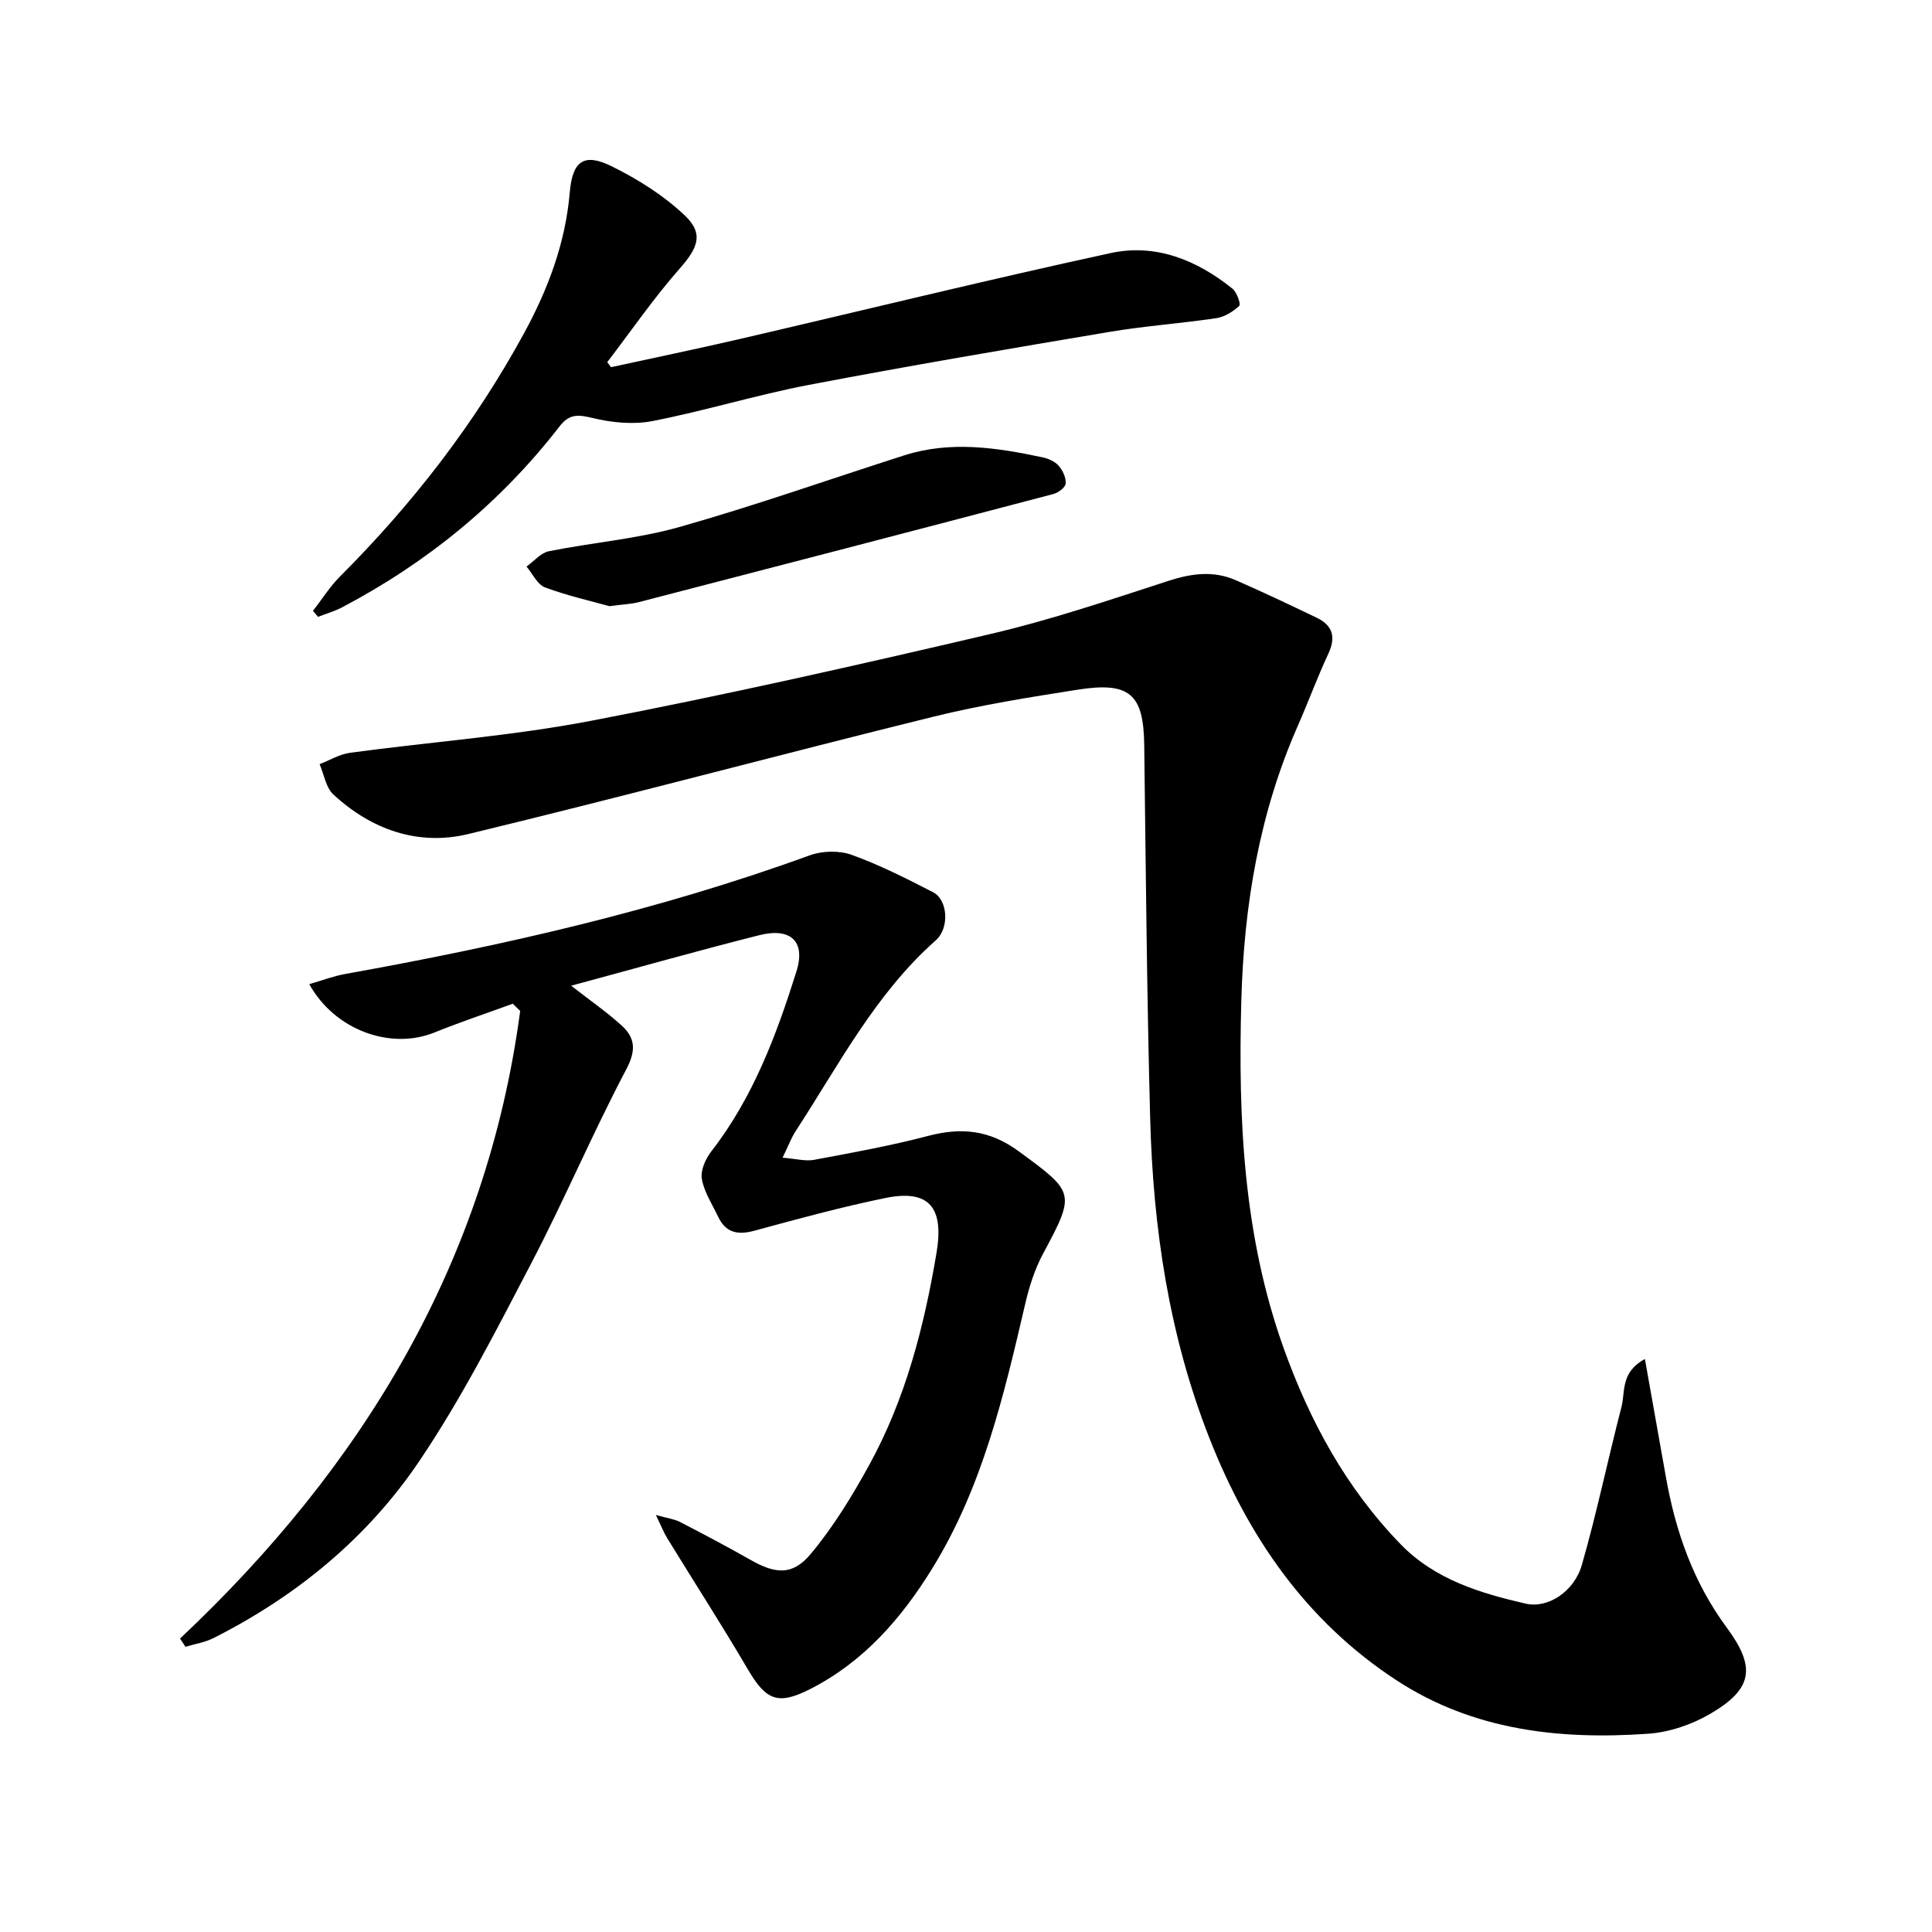
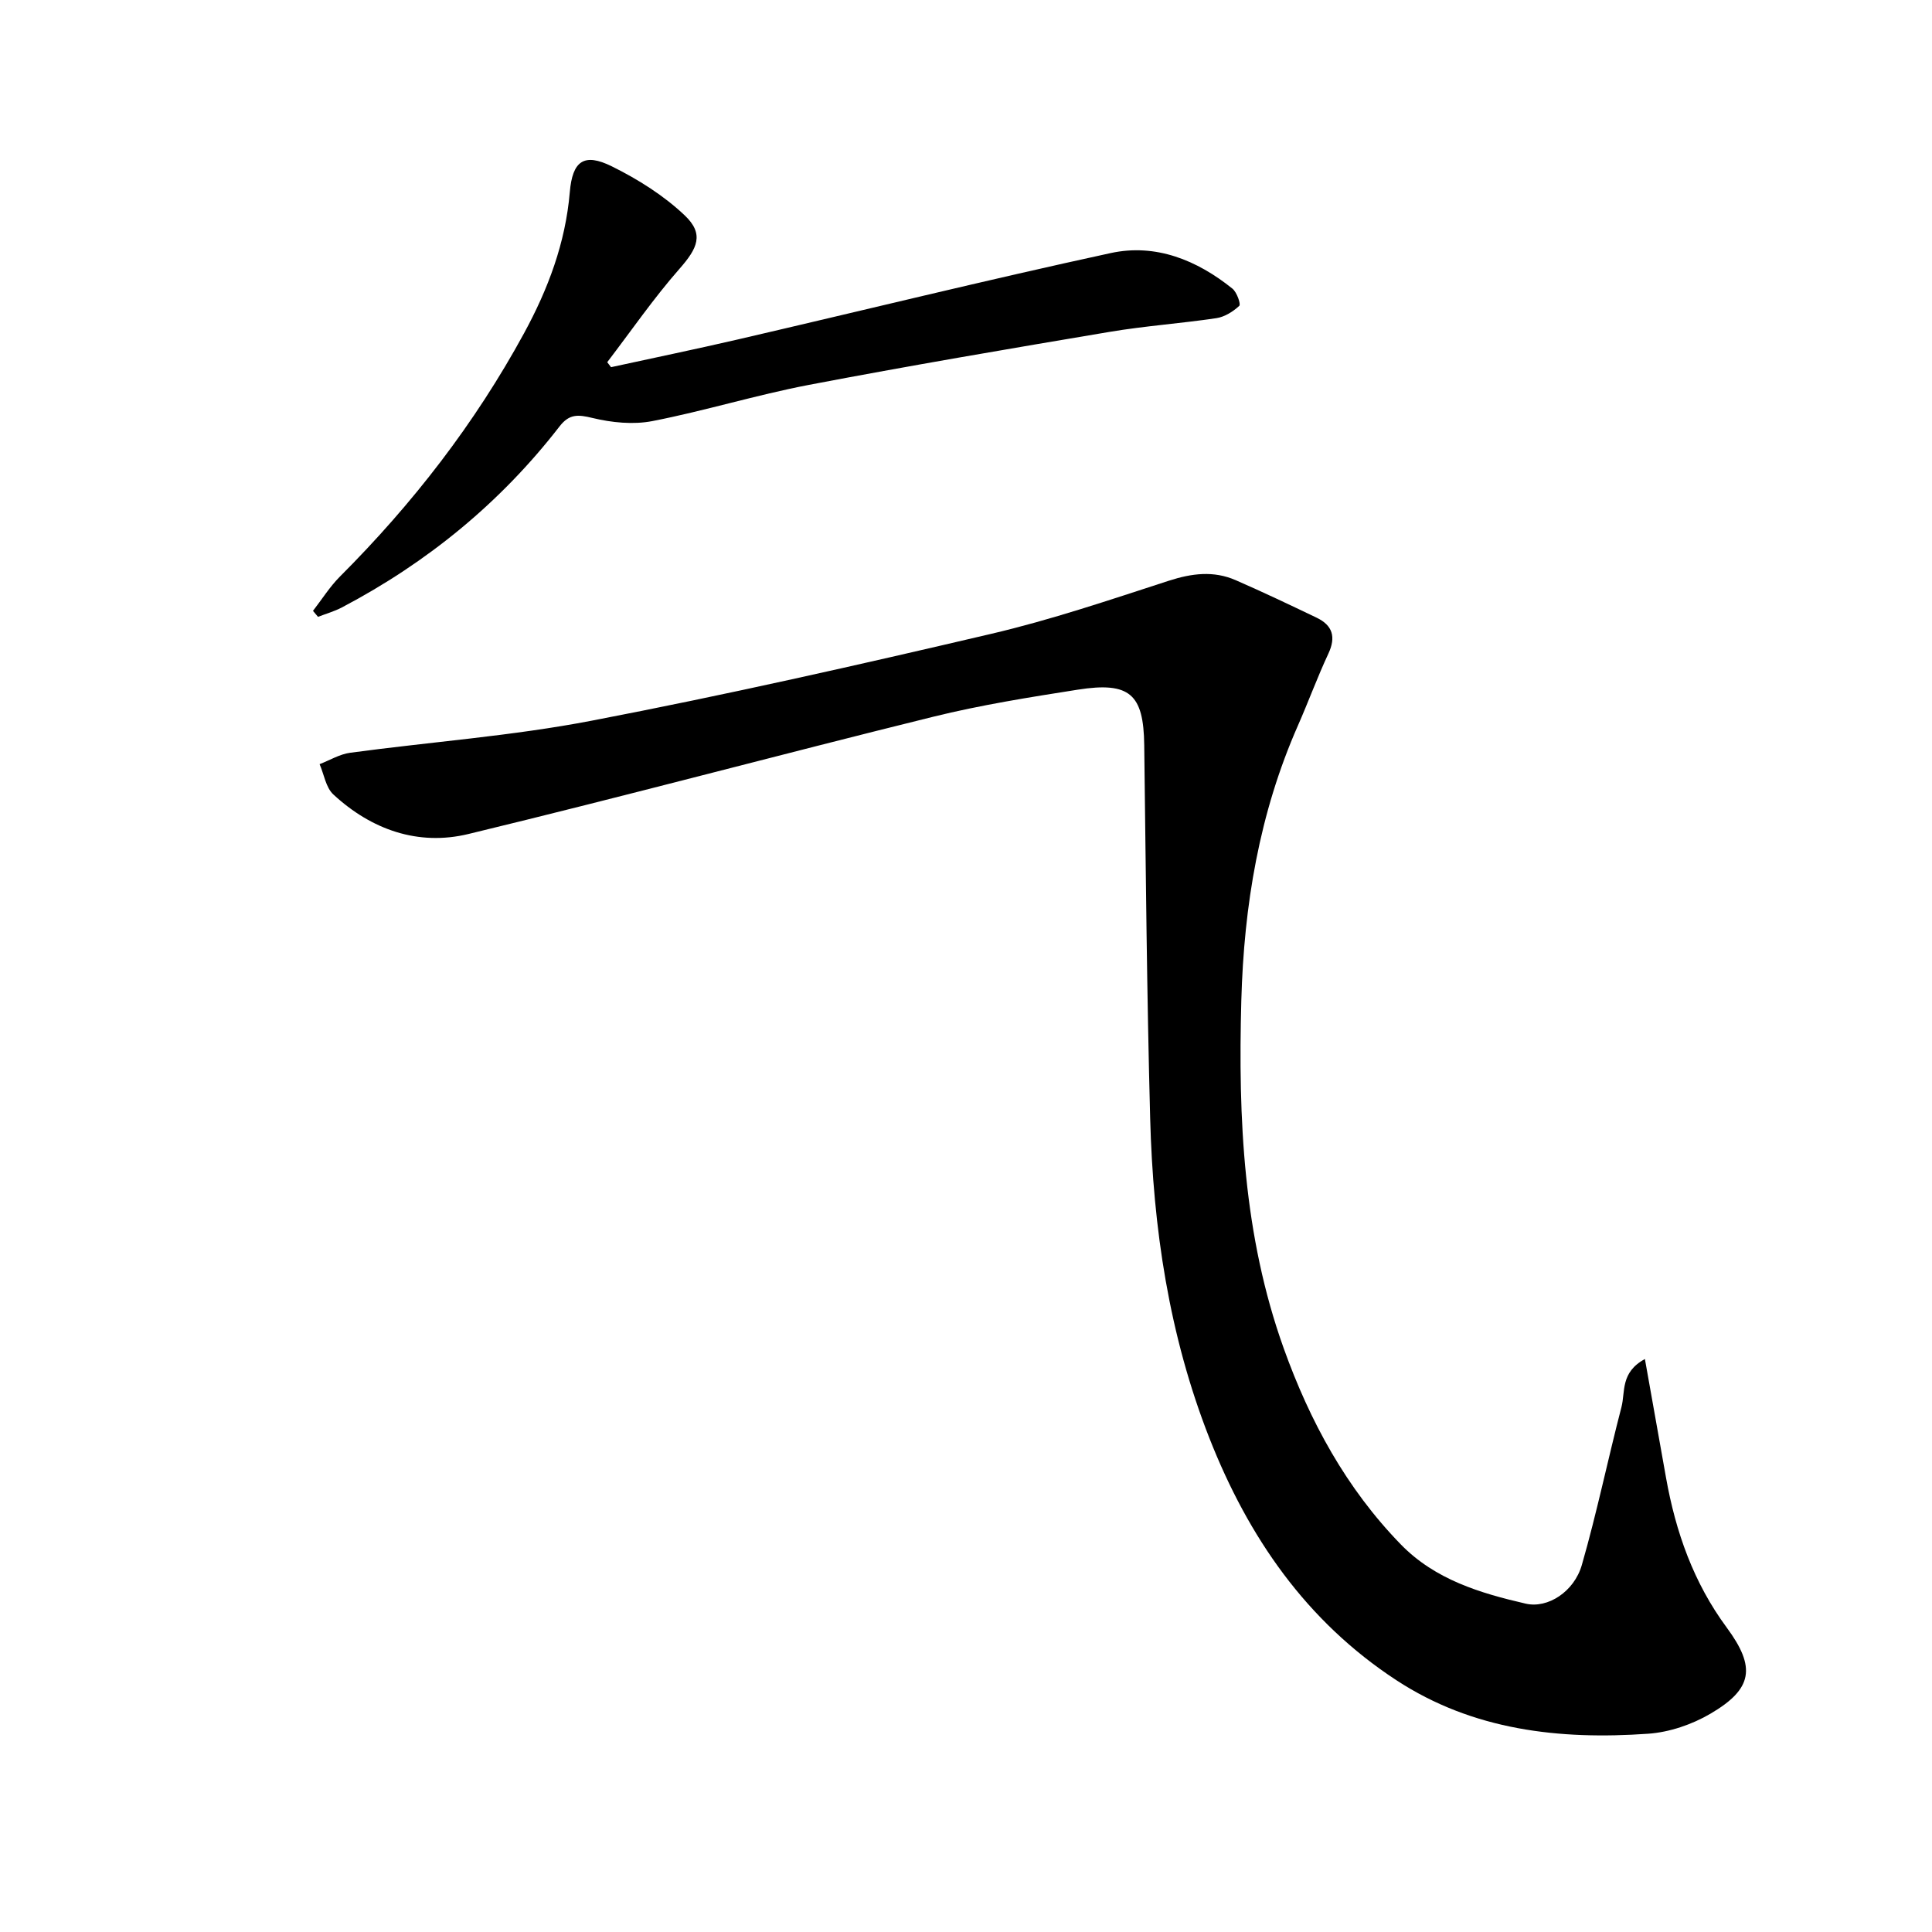
<svg xmlns="http://www.w3.org/2000/svg" enable-background="new 0 0 400 400" viewBox="0 0 400 400">
-   <path d="m340.56 281.37c1.55 8.71 2.96 16.63 4.37 24.56 2 11.23 5.69 21.73 12.57 31.04 6.1 8.26 5.39 12.7-3.38 17.84-3.82 2.24-8.48 3.83-12.88 4.14-18.37 1.29-36.26-.69-52.15-11.09-18.64-12.2-30.63-29.6-38.69-50.09-8.38-21.31-11.67-43.55-12.27-66.23-.69-25.75-.9-51.52-1.23-77.28-.13-10.52-2.96-13.17-13.76-11.47-10.02 1.57-20.07 3.17-29.91 5.6-32.12 7.93-64.08 16.51-96.24 24.28-10.41 2.52-20.08-.88-27.98-8.19-1.55-1.44-1.92-4.15-2.84-6.27 2.11-.81 4.16-2.07 6.33-2.36 16.66-2.25 33.52-3.47 50-6.64 27.69-5.31 55.22-11.54 82.67-17.97 12.45-2.91 24.63-7.05 36.81-11 4.76-1.54 9.28-2.12 13.86-.12 5.64 2.46 11.21 5.11 16.76 7.77 3.31 1.59 4.03 3.99 2.43 7.43-2.28 4.88-4.13 9.95-6.3 14.88-8.01 18.16-11.19 37.24-11.73 56.98-.67 24.47.42 48.65 8.78 71.98 5.42 15.12 12.95 28.99 24.25 40.6 7.09 7.28 16.4 10.08 25.86 12.26 4.56 1.05 10.02-2.48 11.61-8 3.11-10.8 5.38-21.84 8.21-32.72.81-3.13-.25-7.17 4.85-9.93z" />
-   <path d="m37.27 339.25c37.96-35.73 63.5-77.97 70.43-129.95-.51-.5-1.03-.99-1.54-1.49-5.42 1.98-10.9 3.81-16.25 5.97-8.98 3.63-20.57-.44-25.88-10.02 2.63-.76 5.03-1.68 7.51-2.12 32.63-5.86 64.87-13.18 96.1-24.55 2.61-.95 6.12-1.03 8.7-.1 5.8 2.09 11.35 4.91 16.85 7.74 3.04 1.57 3.45 7.39.54 9.97-12.51 11.08-20.05 25.76-28.97 39.44-.92 1.41-1.51 3.04-2.74 5.55 2.74.21 4.72.78 6.53.44 7.91-1.48 15.86-2.91 23.64-4.96 6.91-1.81 12.73-1.21 18.75 3.21 11.57 8.49 11.79 8.57 5.02 21.18-1.7 3.16-2.84 6.71-3.66 10.22-4.44 19.06-8.87 38.12-19.34 55.04-6.35 10.27-14.13 19.21-25.12 24.83-6.75 3.45-9.2 2.46-13.02-4.05-5.36-9.15-11.12-18.07-16.67-27.12-.71-1.15-1.2-2.43-2.36-4.82 2.45.69 3.82.84 4.96 1.43 4.94 2.55 9.86 5.15 14.68 7.89 5.06 2.88 8.64 3.27 12.37-1.19 4.72-5.64 8.64-12.06 12.19-18.53 7.49-13.65 11.32-28.52 13.9-43.83 1.58-9.37-1.43-13.29-10.67-11.38-9.09 1.87-18.08 4.32-27.05 6.76-3.45.94-5.92.41-7.49-2.9-1.22-2.58-2.9-5.1-3.37-7.82-.31-1.76.76-4.17 1.96-5.71 8.64-11.12 13.48-24.07 17.62-37.24 1.97-6.27-1.21-9.15-7.69-7.52-12.83 3.24-25.57 6.85-38.95 10.46 4 3.11 7.37 5.45 10.39 8.18 2.86 2.58 3.12 5.16 1.03 9.12-6.95 13.17-12.77 26.93-19.66 40.13-7.27 13.92-14.44 28.02-23.2 41-10.71 15.88-25.38 27.93-42.59 36.63-1.79.9-3.87 1.22-5.82 1.81-.37-.57-.75-1.13-1.13-1.7z" />
+   <path d="m340.56 281.37c1.55 8.71 2.96 16.63 4.37 24.56 2 11.23 5.69 21.73 12.57 31.04 6.1 8.26 5.39 12.7-3.38 17.84-3.82 2.24-8.48 3.83-12.88 4.14-18.37 1.29-36.26-.69-52.15-11.09-18.64-12.2-30.63-29.6-38.69-50.09-8.38-21.31-11.67-43.55-12.27-66.23-.69-25.75-.9-51.52-1.23-77.28-.13-10.52-2.96-13.17-13.76-11.47-10.02 1.57-20.07 3.17-29.91 5.6-32.12 7.93-64.08 16.51-96.24 24.28-10.41 2.52-20.08-.88-27.98-8.19-1.55-1.44-1.92-4.15-2.84-6.27 2.11-.81 4.16-2.07 6.33-2.36 16.66-2.25 33.52-3.47 50-6.64 27.69-5.31 55.22-11.54 82.67-17.97 12.45-2.91 24.63-7.05 36.81-11 4.76-1.54 9.28-2.12 13.86-.12 5.64 2.46 11.21 5.11 16.76 7.77 3.31 1.59 4.03 3.99 2.43 7.43-2.28 4.88-4.13 9.95-6.3 14.88-8.01 18.16-11.19 37.24-11.73 56.98-.67 24.47.42 48.65 8.78 71.98 5.42 15.12 12.95 28.99 24.25 40.6 7.09 7.28 16.4 10.08 25.86 12.26 4.56 1.05 10.02-2.48 11.61-8 3.11-10.8 5.38-21.84 8.21-32.72.81-3.13-.25-7.17 4.85-9.93" />
  <path d="m64.8 126.47c1.86-2.39 3.48-5 5.6-7.12 15.03-15.04 27.91-31.65 38.1-50.36 5-9.19 8.57-18.7 9.47-29.2.55-6.48 2.94-8.2 8.7-5.35 5.42 2.68 10.77 6.04 15.12 10.18 4.02 3.83 2.64 6.77-1.08 11-5.38 6.12-10.03 12.88-14.99 19.37.26.34.52.69.79 1.03 8.75-1.91 17.52-3.72 26.25-5.74 25.74-5.97 51.4-12.29 77.22-17.89 9.28-2.01 17.83 1.45 25.18 7.37.92.74 1.78 3.22 1.42 3.56-1.28 1.19-3.03 2.29-4.73 2.55-7.37 1.1-14.83 1.61-22.17 2.85-20.77 3.49-41.54 7.02-62.23 10.97-10.87 2.08-21.5 5.37-32.37 7.49-3.97.77-8.42.32-12.4-.64-3-.73-4.8-.88-6.83 1.74-12.24 15.81-27.38 28.18-45.06 37.48-1.56.82-3.3 1.31-4.95 1.95-.35-.43-.7-.84-1.04-1.24z" />
-   <path d="m126.17 125.5c-3.67-1.03-8.62-2.13-13.32-3.88-1.6-.6-2.58-2.83-3.84-4.32 1.53-1.09 2.94-2.83 4.62-3.17 8.99-1.81 18.26-2.54 27.04-5.02 15.66-4.43 31.02-9.87 46.53-14.83 9.58-3.06 19.14-1.62 28.66.41 1.19.25 2.54.85 3.31 1.72.85.97 1.56 2.48 1.47 3.69-.06.81-1.53 1.92-2.55 2.18-28.6 7.53-57.22 14.97-85.85 22.39-1.52.4-3.14.44-6.07.83z" />
</svg>